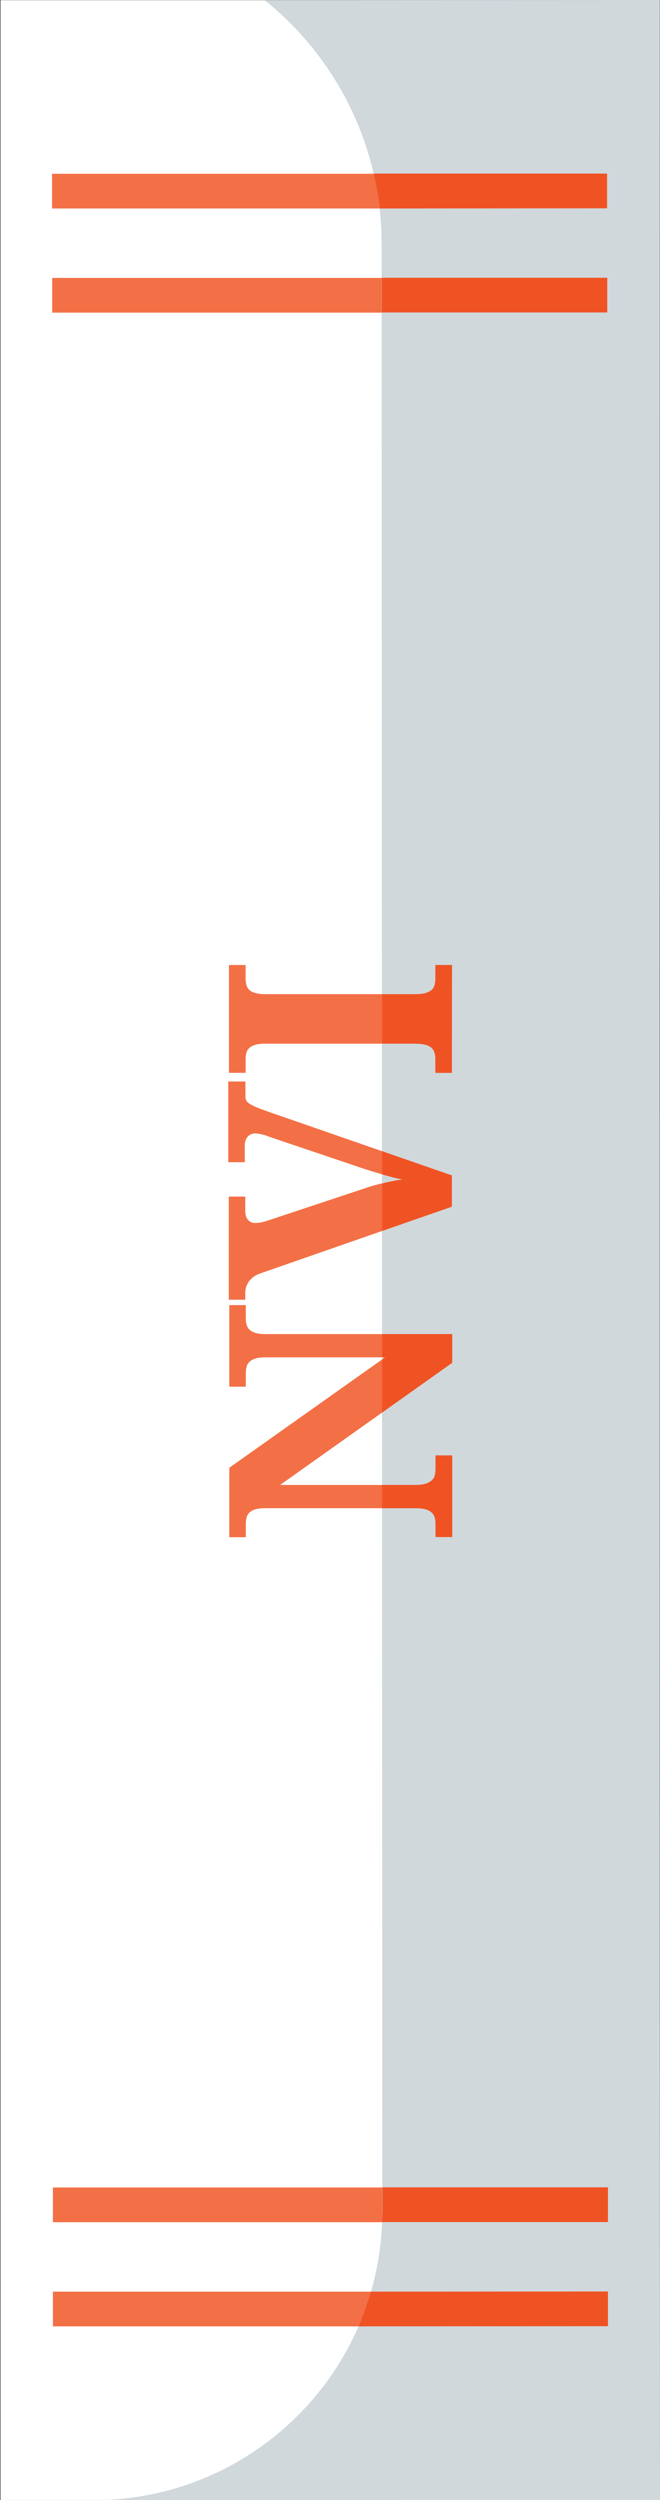
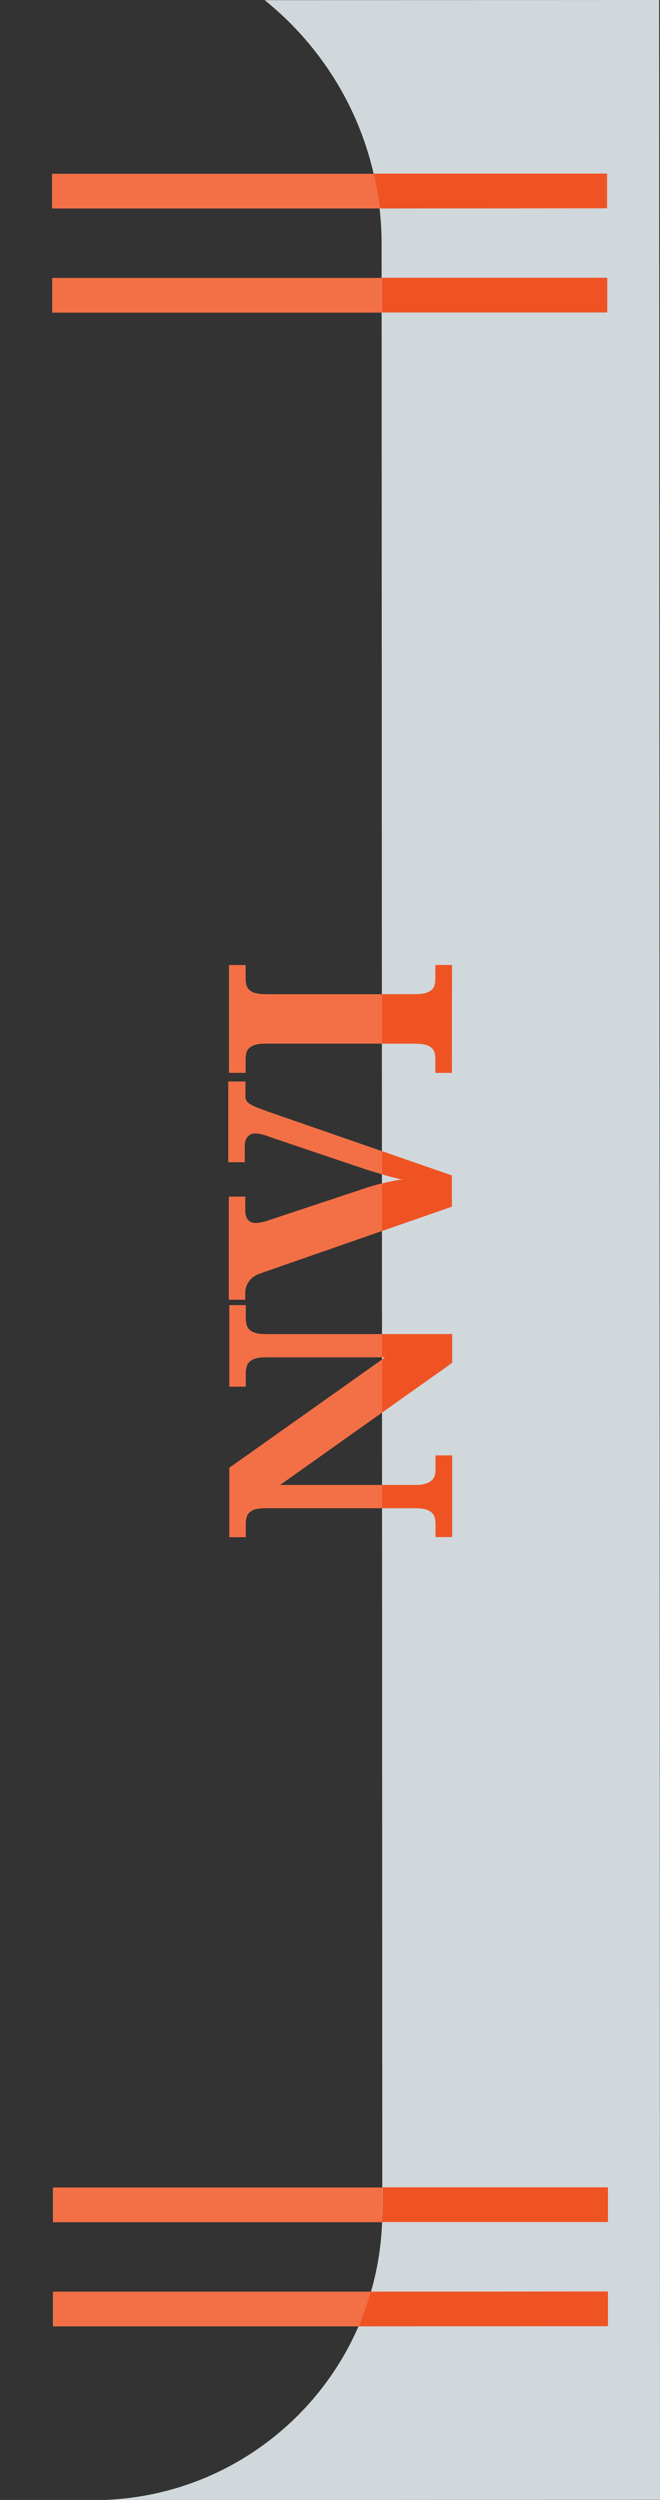
<svg xmlns="http://www.w3.org/2000/svg" xmlns:xlink="http://www.w3.org/1999/xlink" width="38.05" height="144.01">
  <rect width="100%" height="100%" fill="#333333" stroke="none" />
-   <path fill="#FFF" d="M.03.01h38v144h-38z" />
  <path fill="#F37046" d="M3 10.01h32v2H3zM3.01 16.01h32v2h-32zM3.05 126.01h32v2h-32zM3.05 132.01h32v2h-32z" />
  <path fill="#D0D8DC" d="M15.26.01C19.37 3.32 22 8.38 22 14.07l.04 113.31c0 9.19-7.44 16.63-16.63 16.64l32.64-.02L38 0 15.26.01z" />
  <g fill="#F37046">
    <path d="M26.06 78.51l-9.91 7.03h7.79c.26 0 .46-.02.62-.08.15-.05.27-.12.35-.2s.14-.18.16-.3c.03-.11.04-.23.04-.36v-.76h.96v4.7h-.96v-.74c0-.13-.01-.25-.04-.36-.03-.11-.08-.21-.16-.29-.08-.08-.2-.15-.35-.2s-.36-.07-.62-.07h-8.67c-.24 0-.43.03-.58.07-.14.05-.25.12-.33.2-.08.09-.13.18-.15.29-.03.11-.04.23-.04.35v.76h-.95v-4l8.98-6.36h-6.93c-.24 0-.43.03-.58.08s-.25.12-.33.2c-.08.09-.13.18-.15.3-.03.11-.04.23-.04.35v.76h-.95v-4.7h.95v.76c0 .12.01.24.04.35.03.11.08.21.16.29.08.09.2.15.35.2s.36.07.62.07h10.73v1.66zM14.15 62.31v.87c0 .08.02.16.05.22.04.06.1.13.2.19s.23.13.4.2.39.15.67.25l10.58 3.67v1.8l-11.03 3.84c-.17.06-.31.13-.43.22-.11.09-.2.19-.27.29-.06.1-.11.21-.14.31-.03.11-.04.2-.04.29v.41h-.95v-5.94h.95v.83c0 .09.01.17.03.25s.05.16.1.22c.05.07.11.12.18.16s.17.06.28.06c.12 0 .25-.02.4-.05.15-.04.27-.07.37-.11l5.54-1.84c.13-.05.29-.09.47-.15.18-.05.37-.1.57-.14.2-.05.4-.09.59-.13s.38-.07.54-.08c-.1-.02-.24-.05-.41-.09-.17-.04-.36-.1-.56-.15-.2-.06-.4-.12-.61-.18-.2-.06-.39-.12-.55-.17l-5.48-1.85c-.06-.02-.14-.05-.21-.08-.08-.03-.16-.05-.24-.07-.08-.02-.16-.04-.24-.05-.08-.01-.14-.02-.18-.02-.2 0-.35.07-.46.2-.11.13-.16.31-.16.52v.94h-.95V62.3h.99zM26.05 61.8h-.95v-.76c0-.13-.01-.26-.04-.37-.03-.11-.08-.21-.16-.29s-.2-.15-.35-.19-.36-.07-.62-.07h-8.6c-.26 0-.46.02-.62.07s-.27.11-.35.19c-.08.08-.14.18-.16.29-.03.11-.04.23-.04.37v.76h-.96v-6.21h.96v.76c0 .13.01.25.04.37.03.11.08.21.16.29.08.08.2.15.35.19s.36.07.62.07h8.6c.26 0 .46-.02.62-.07s.27-.11.35-.19.14-.18.16-.29c.03-.12.04-.24.04-.37v-.76h.96l-.01 6.21z" />
  </g>
  <path fill="#F05323" d="M22.01 16h13v2h-13zM21.89 12.01L35 12v-2H21.54c.15.66.27 1.33.35 2.01zM22.05 127.37c0 .21-.02.42-.03.63h13.03v-2h-13v1.37zM20.67 134.01l14.38-.01v-2l-13.67.01c-.2.68-.43 1.35-.71 2z" />
  <defs>
    <path id="a" d="M22.03 51h9v44h-9z" />
  </defs>
  <clipPath id="b">
    <use xlink:href="#a" overflow="visible" />
  </clipPath>
  <g fill="#F05323" clip-path="url(#b)">
    <path d="M26.06 78.51l-9.91 7.03h7.79c.26 0 .46-.02.62-.08.15-.05.27-.12.35-.2s.14-.18.16-.3c.03-.11.04-.23.04-.36v-.76h.96v4.7h-.96v-.74c0-.13-.01-.25-.04-.36-.03-.11-.08-.21-.16-.29-.08-.08-.2-.15-.35-.2s-.36-.07-.62-.07h-8.67c-.24 0-.43.03-.58.07-.14.05-.25.12-.33.2-.08.09-.13.18-.15.29-.03.11-.04.23-.04.35v.76h-.95v-4l8.98-6.36h-6.93c-.24 0-.43.03-.58.08s-.25.12-.33.2c-.08.09-.13.18-.15.3-.03.11-.04.23-.04.35v.76h-.95v-4.7h.95v.76c0 .12.01.24.04.35.03.11.08.21.16.29.08.09.2.15.35.2s.36.07.62.07h10.73v1.66zM14.15 62.31v.87c0 .08.02.16.05.22.04.06.1.13.2.19s.23.13.4.2.39.15.67.25l10.58 3.67v1.8l-11.03 3.84c-.17.06-.31.13-.43.22-.11.09-.2.19-.27.29-.06.1-.11.21-.14.31-.03.11-.04.2-.04.29v.41h-.95v-5.94h.95v.83c0 .09.01.17.03.25s.05.16.1.22c.05.07.11.12.18.16s.17.06.28.06c.12 0 .25-.02.4-.05.15-.04.27-.07.37-.11l5.54-1.84c.13-.05.29-.09.47-.15.18-.05.37-.1.57-.14.2-.05.4-.09.59-.13s.38-.07.54-.08c-.1-.02-.24-.05-.41-.09-.17-.04-.36-.1-.56-.15-.2-.06-.4-.12-.61-.18-.2-.06-.39-.12-.55-.17l-5.48-1.85c-.06-.02-.14-.05-.21-.08-.08-.03-.16-.05-.24-.07-.08-.02-.16-.04-.24-.05-.08-.01-.14-.02-.18-.02-.2 0-.35.07-.46.2-.11.13-.16.31-.16.52v.94h-.95V62.3h.99zM26.05 61.8h-.95v-.76c0-.13-.01-.26-.04-.37-.03-.11-.08-.21-.16-.29s-.2-.15-.35-.19-.36-.07-.62-.07h-8.6c-.26 0-.46.02-.62.07s-.27.11-.35.19c-.08.08-.14.18-.16.29-.03.11-.04.23-.04.37v.76h-.96v-6.21h.96v.76c0 .13.01.25.04.37.03.11.08.21.16.29.08.08.2.15.35.19s.36.07.62.07h8.6c.26 0 .46-.02.62-.07s.27-.11.35-.19.14-.18.16-.29c.03-.12.04-.24.04-.37v-.76h.96l-.01 6.21z" />
  </g>
</svg>